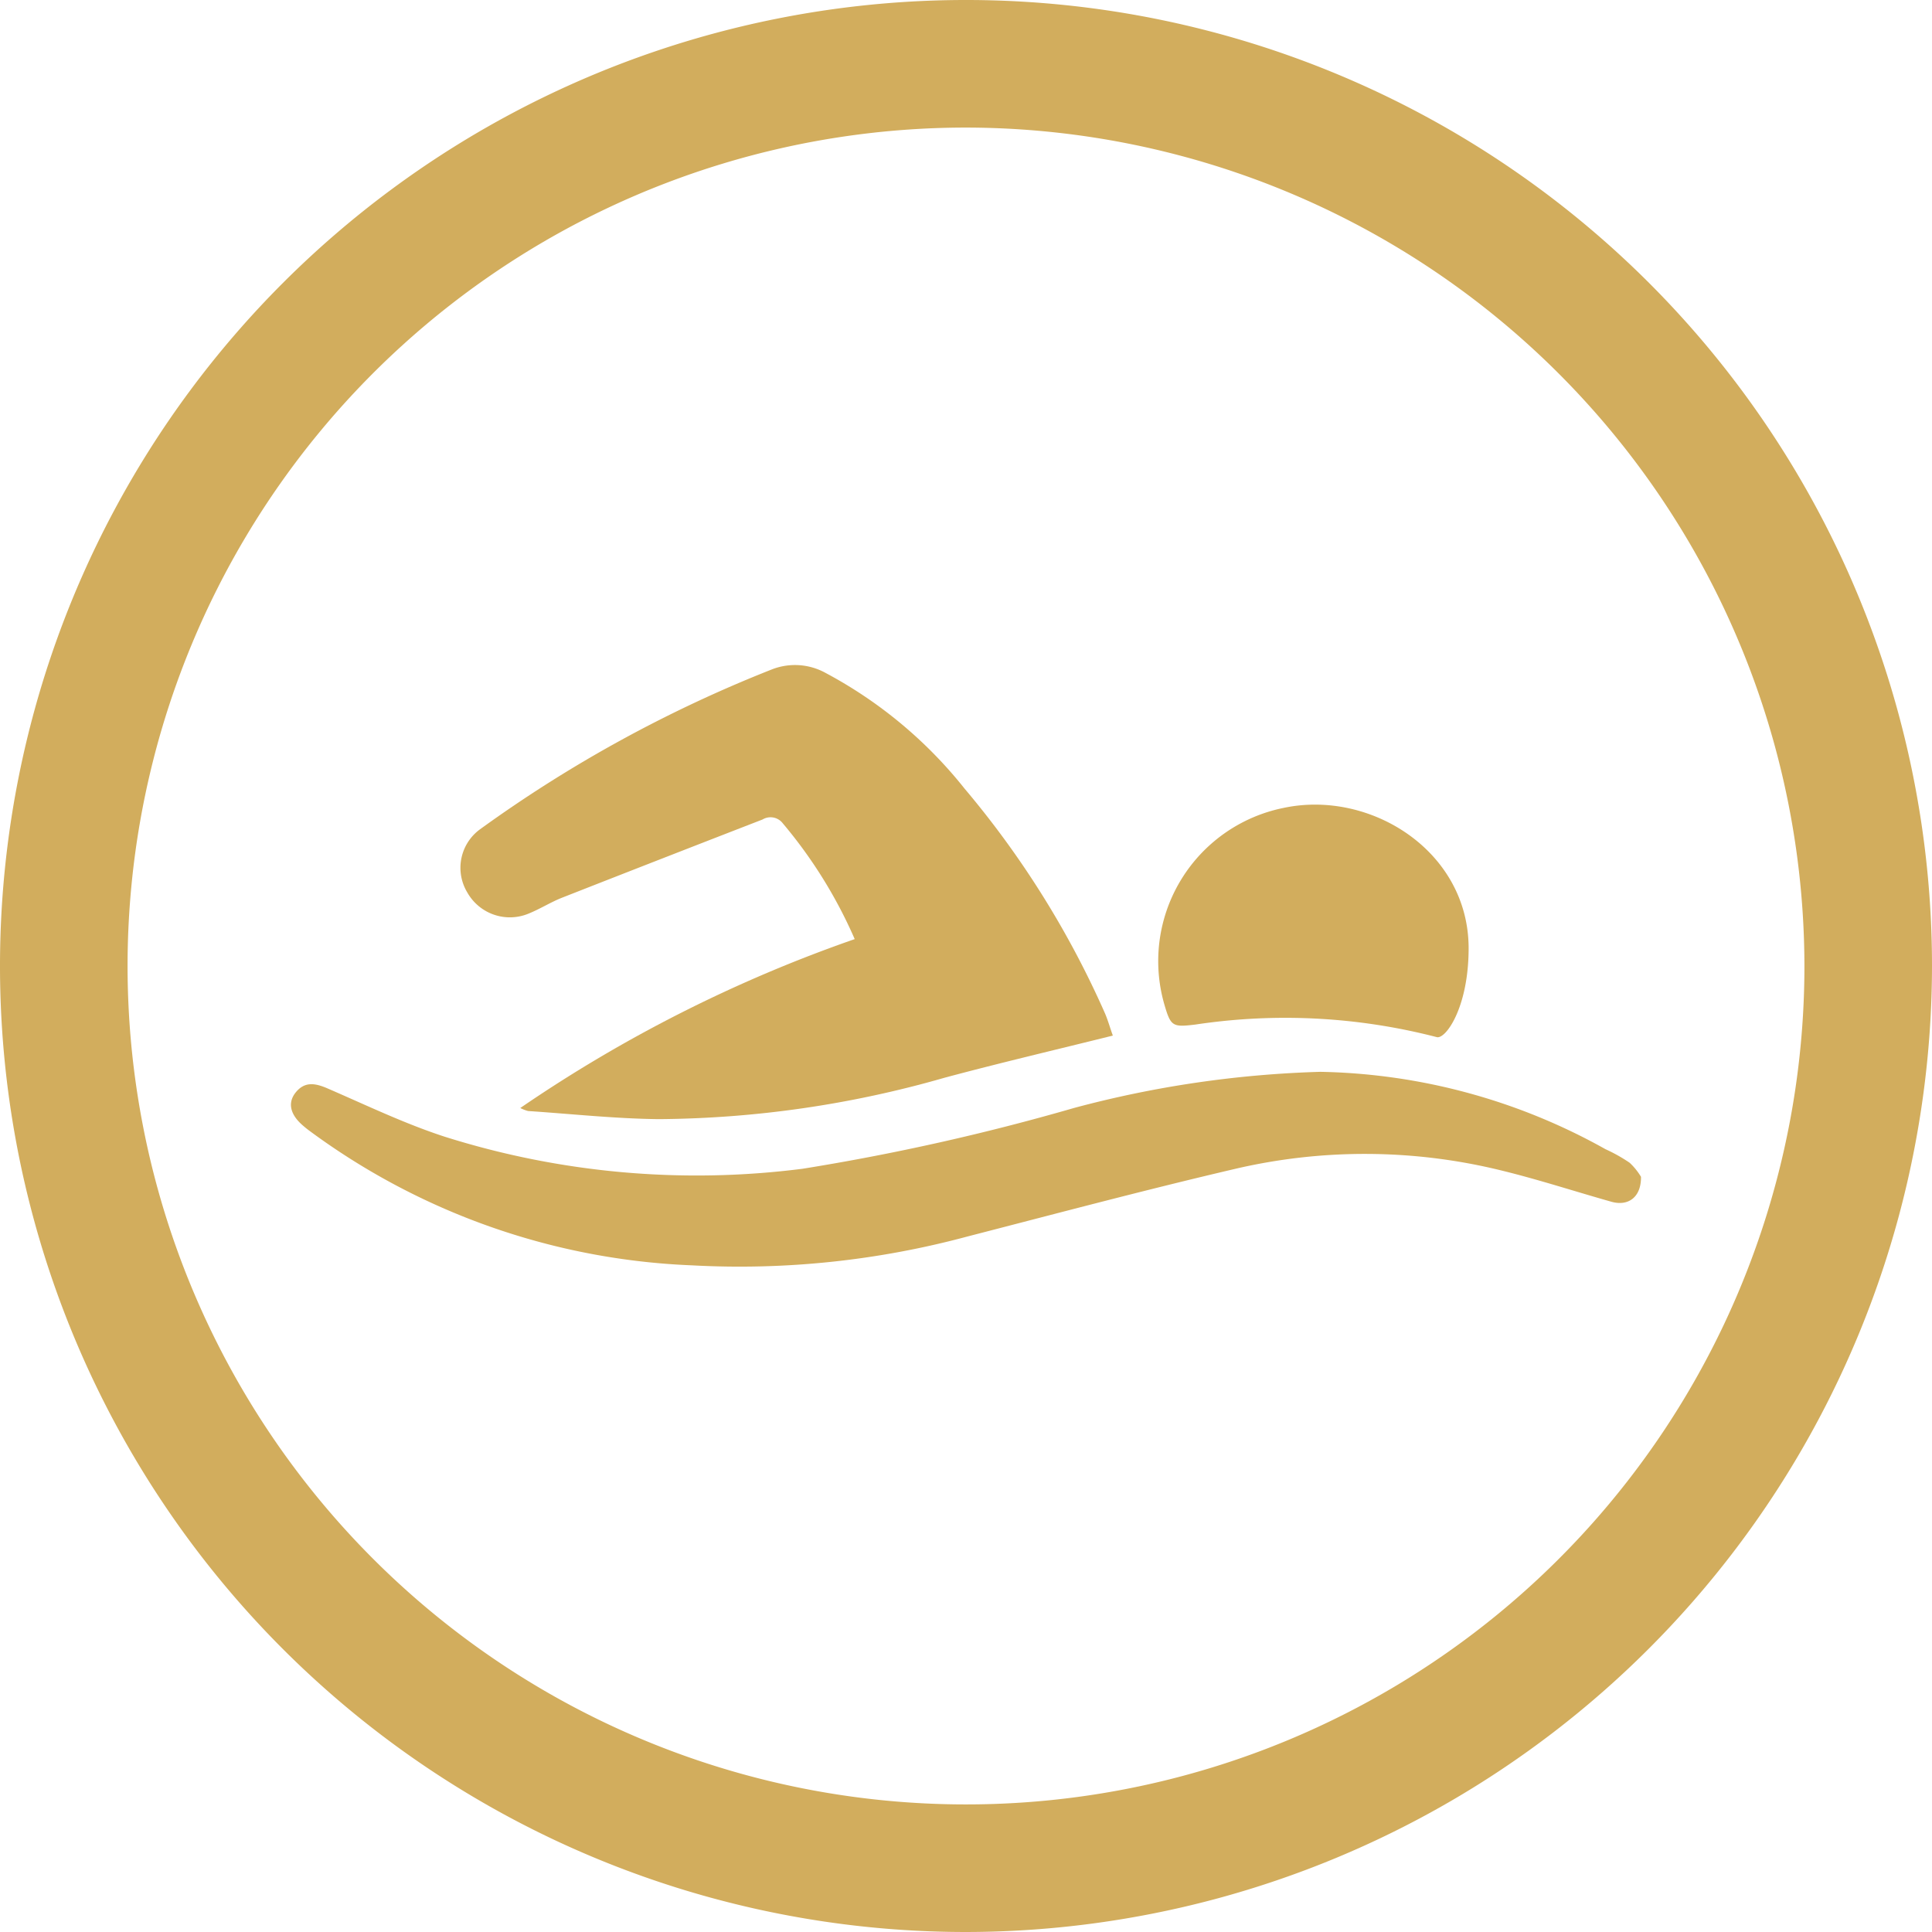
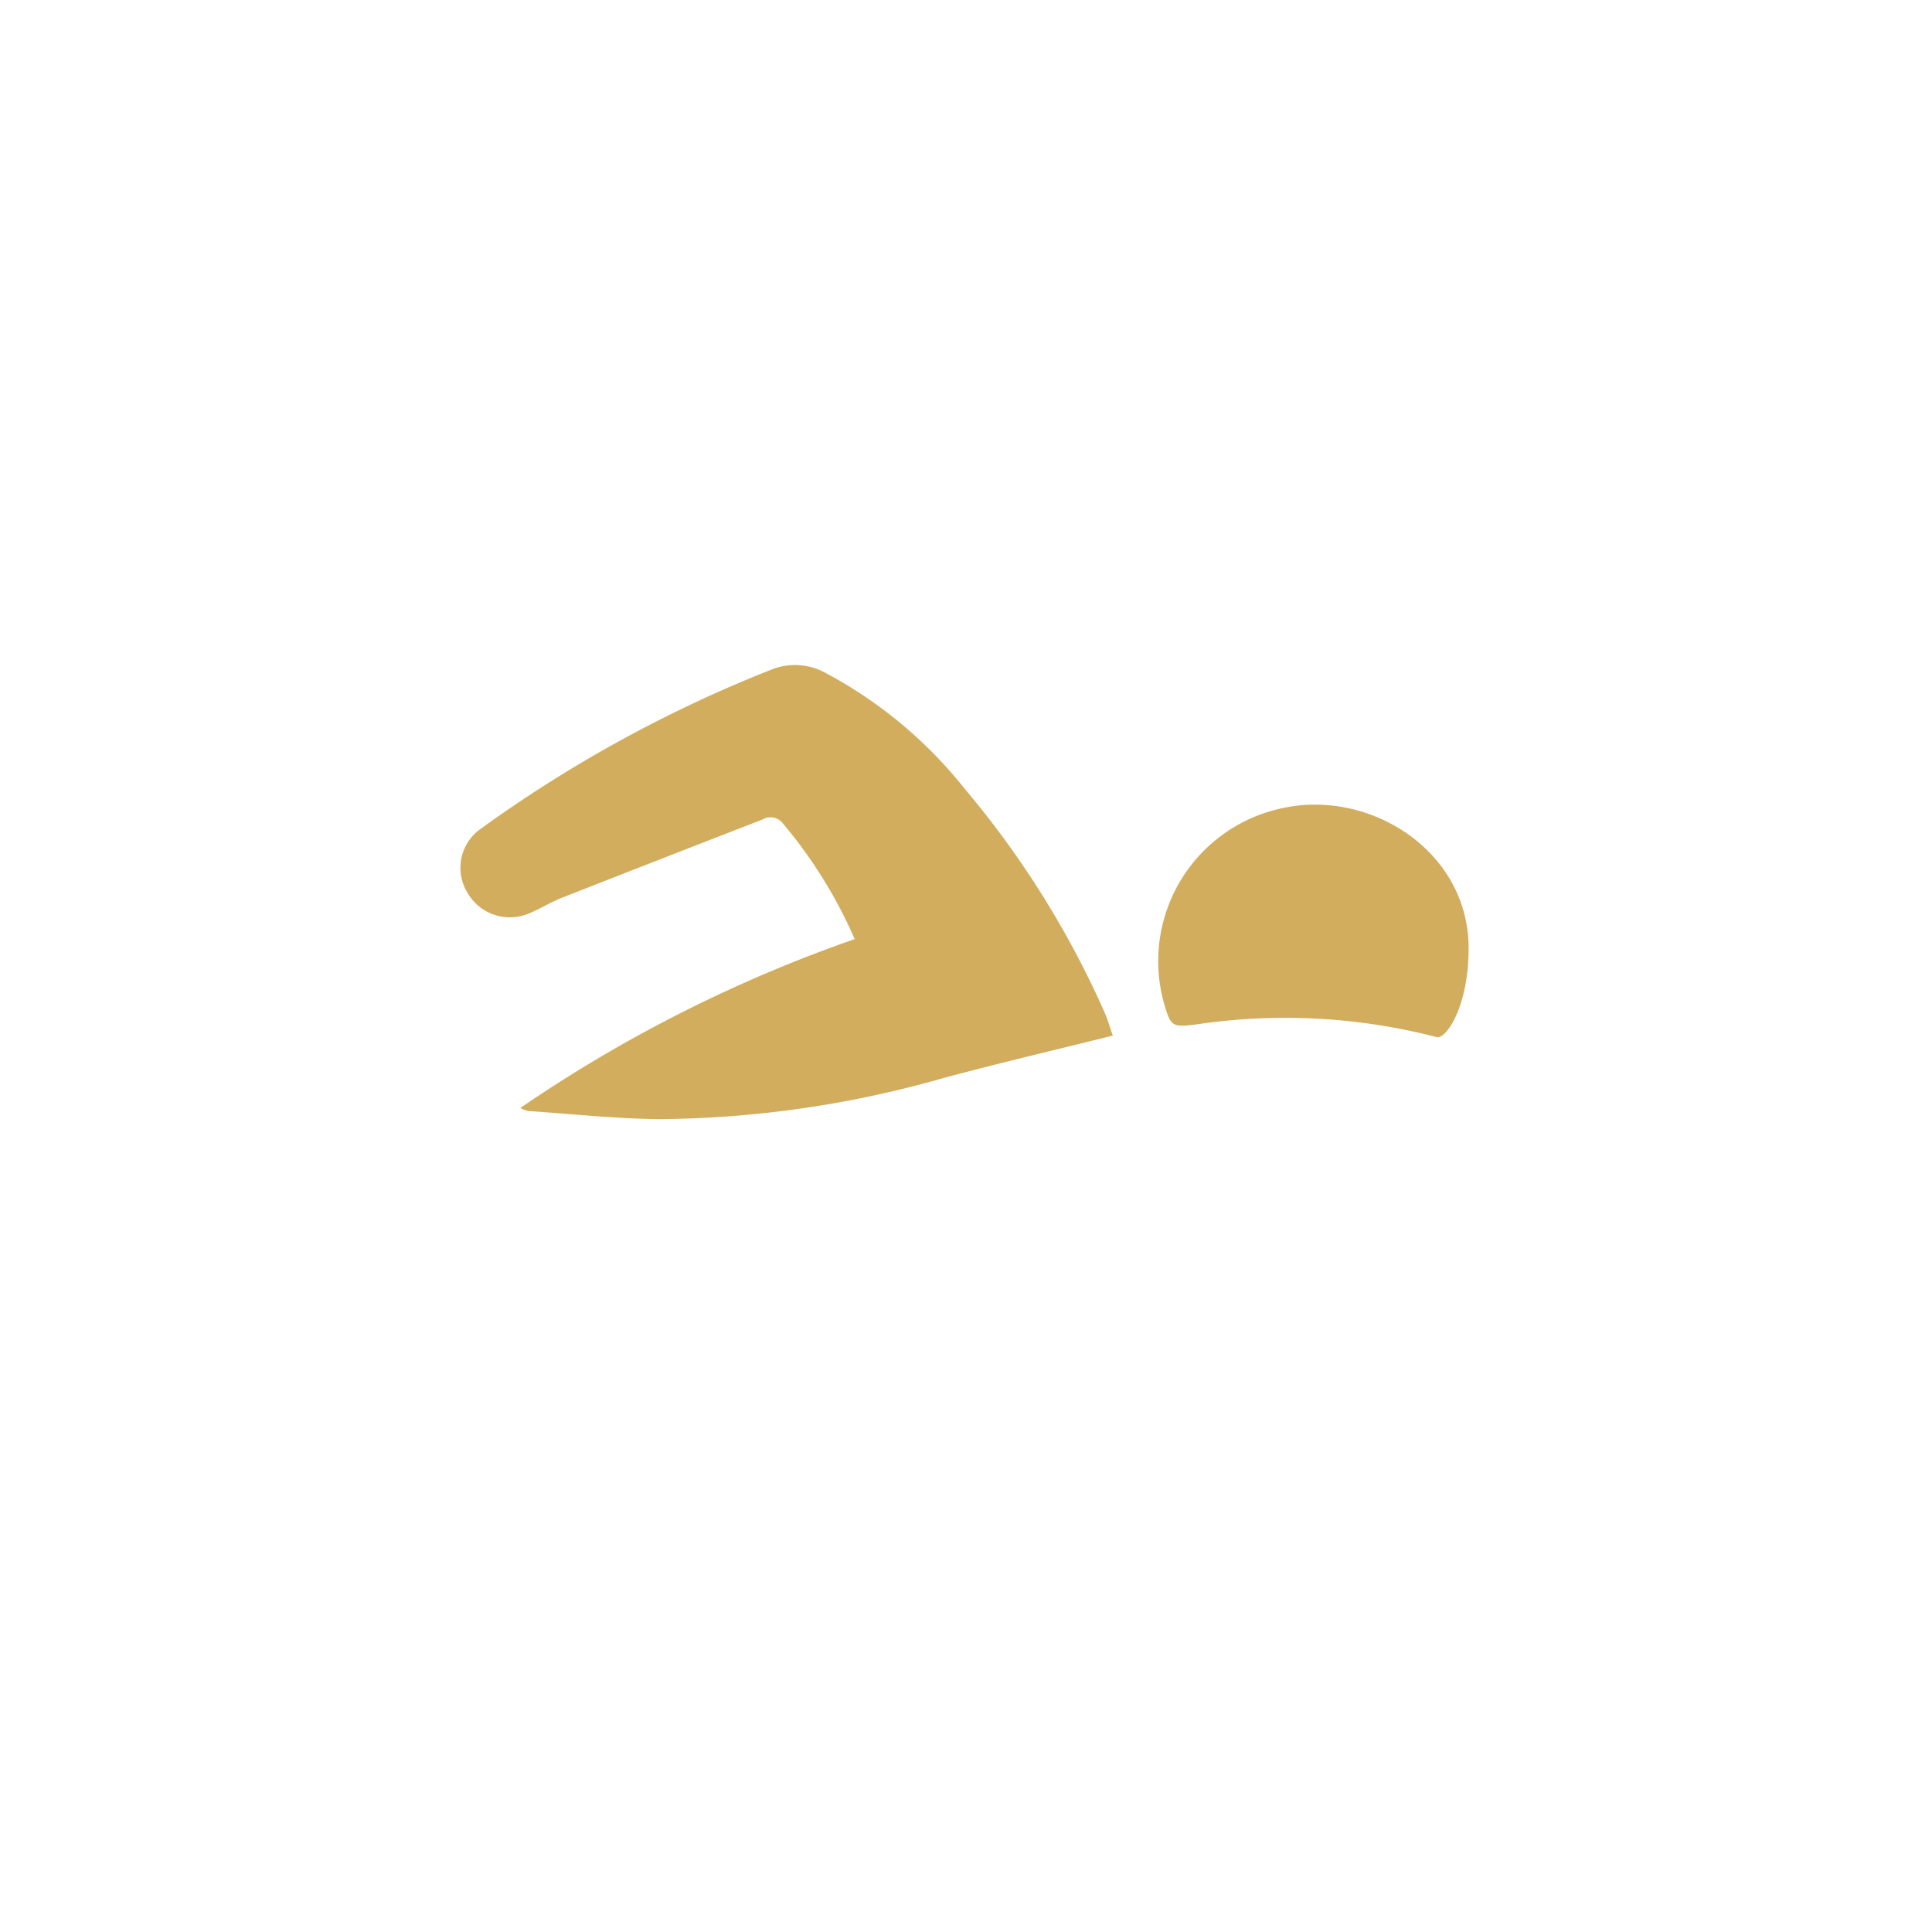
<svg xmlns="http://www.w3.org/2000/svg" width="69.904" height="69.904" viewBox="0 0 69.904 69.904">
  <g id="Bt_alberca" transform="translate(-1575.335 -765.337)">
-     <path id="Trazado_118" data-name="Trazado 118" d="M1610.287,835.241a34.952,34.952,0,1,1,34.952-34.952A34.992,34.992,0,0,1,1610.287,835.241Zm0-65.288a30.336,30.336,0,1,0,30.336,30.336A30.37,30.37,0,0,0,1610.287,769.953Z" fill="#d2ad5d" />
    <g id="J66gPq.tif">
      <path id="Trazado_119" data-name="Trazado 119" d="M1615.6,802.807c-2.077.517-4.1.991-6.1,1.528a38.311,38.311,0,0,1-10.332,1.495c-1.576-.017-3.151-.189-4.726-.294a1.344,1.344,0,0,1-.282-.109,51.15,51.15,0,0,1,12.1-6.111,17.052,17.052,0,0,0-2.6-4.187.559.559,0,0,0-.734-.141q-3.63,1.407-7.253,2.829c-.414.163-.795.407-1.207.574a1.767,1.767,0,0,1-2.219-.756,1.725,1.725,0,0,1,.46-2.295,48.114,48.114,0,0,1,10.573-5.789,2.293,2.293,0,0,1,1.932.137,16.075,16.075,0,0,1,5.021,4.18,33.7,33.7,0,0,1,5.087,8.144C1615.427,802.264,1615.5,802.532,1615.6,802.807Z" fill="#d2ad5d" />
-       <path id="Trazado_120" data-name="Trazado 120" d="M1634.71,807.917c.009.744-.467,1.076-1.078.9-1.321-.373-2.627-.8-3.96-1.126a20.651,20.651,0,0,0-9.668-.057c-3.232.756-6.441,1.611-9.656,2.44a31.716,31.716,0,0,1-9.993,1.045,24.937,24.937,0,0,1-13.867-4.9c-.074-.057-.146-.116-.216-.178-.435-.383-.533-.8-.247-1.166.323-.41.7-.354,1.147-.163,1.411.61,2.806,1.284,4.264,1.757a30.275,30.275,0,0,0,12.94,1.156,82.392,82.392,0,0,0,9.823-2.2,38.606,38.606,0,0,1,8.907-1.307,21.911,21.911,0,0,1,10.32,2.8,5.81,5.81,0,0,1,.873.49A2.33,2.33,0,0,1,1634.71,807.917Z" fill="#d2ad5d" />
      <path id="Trazado_121" data-name="Trazado 121" d="M1627.318,802.862a21.856,21.856,0,0,0-8.727-.455c-.827.1-.895.072-1.125-.719a5.655,5.655,0,0,1,4.316-7.12c3.14-.667,6.691,1.563,6.691,5.079C1628.473,801.8,1627.637,802.952,1627.318,802.862Z" fill="#d2ad5d" />
    </g>
  </g>
</svg>